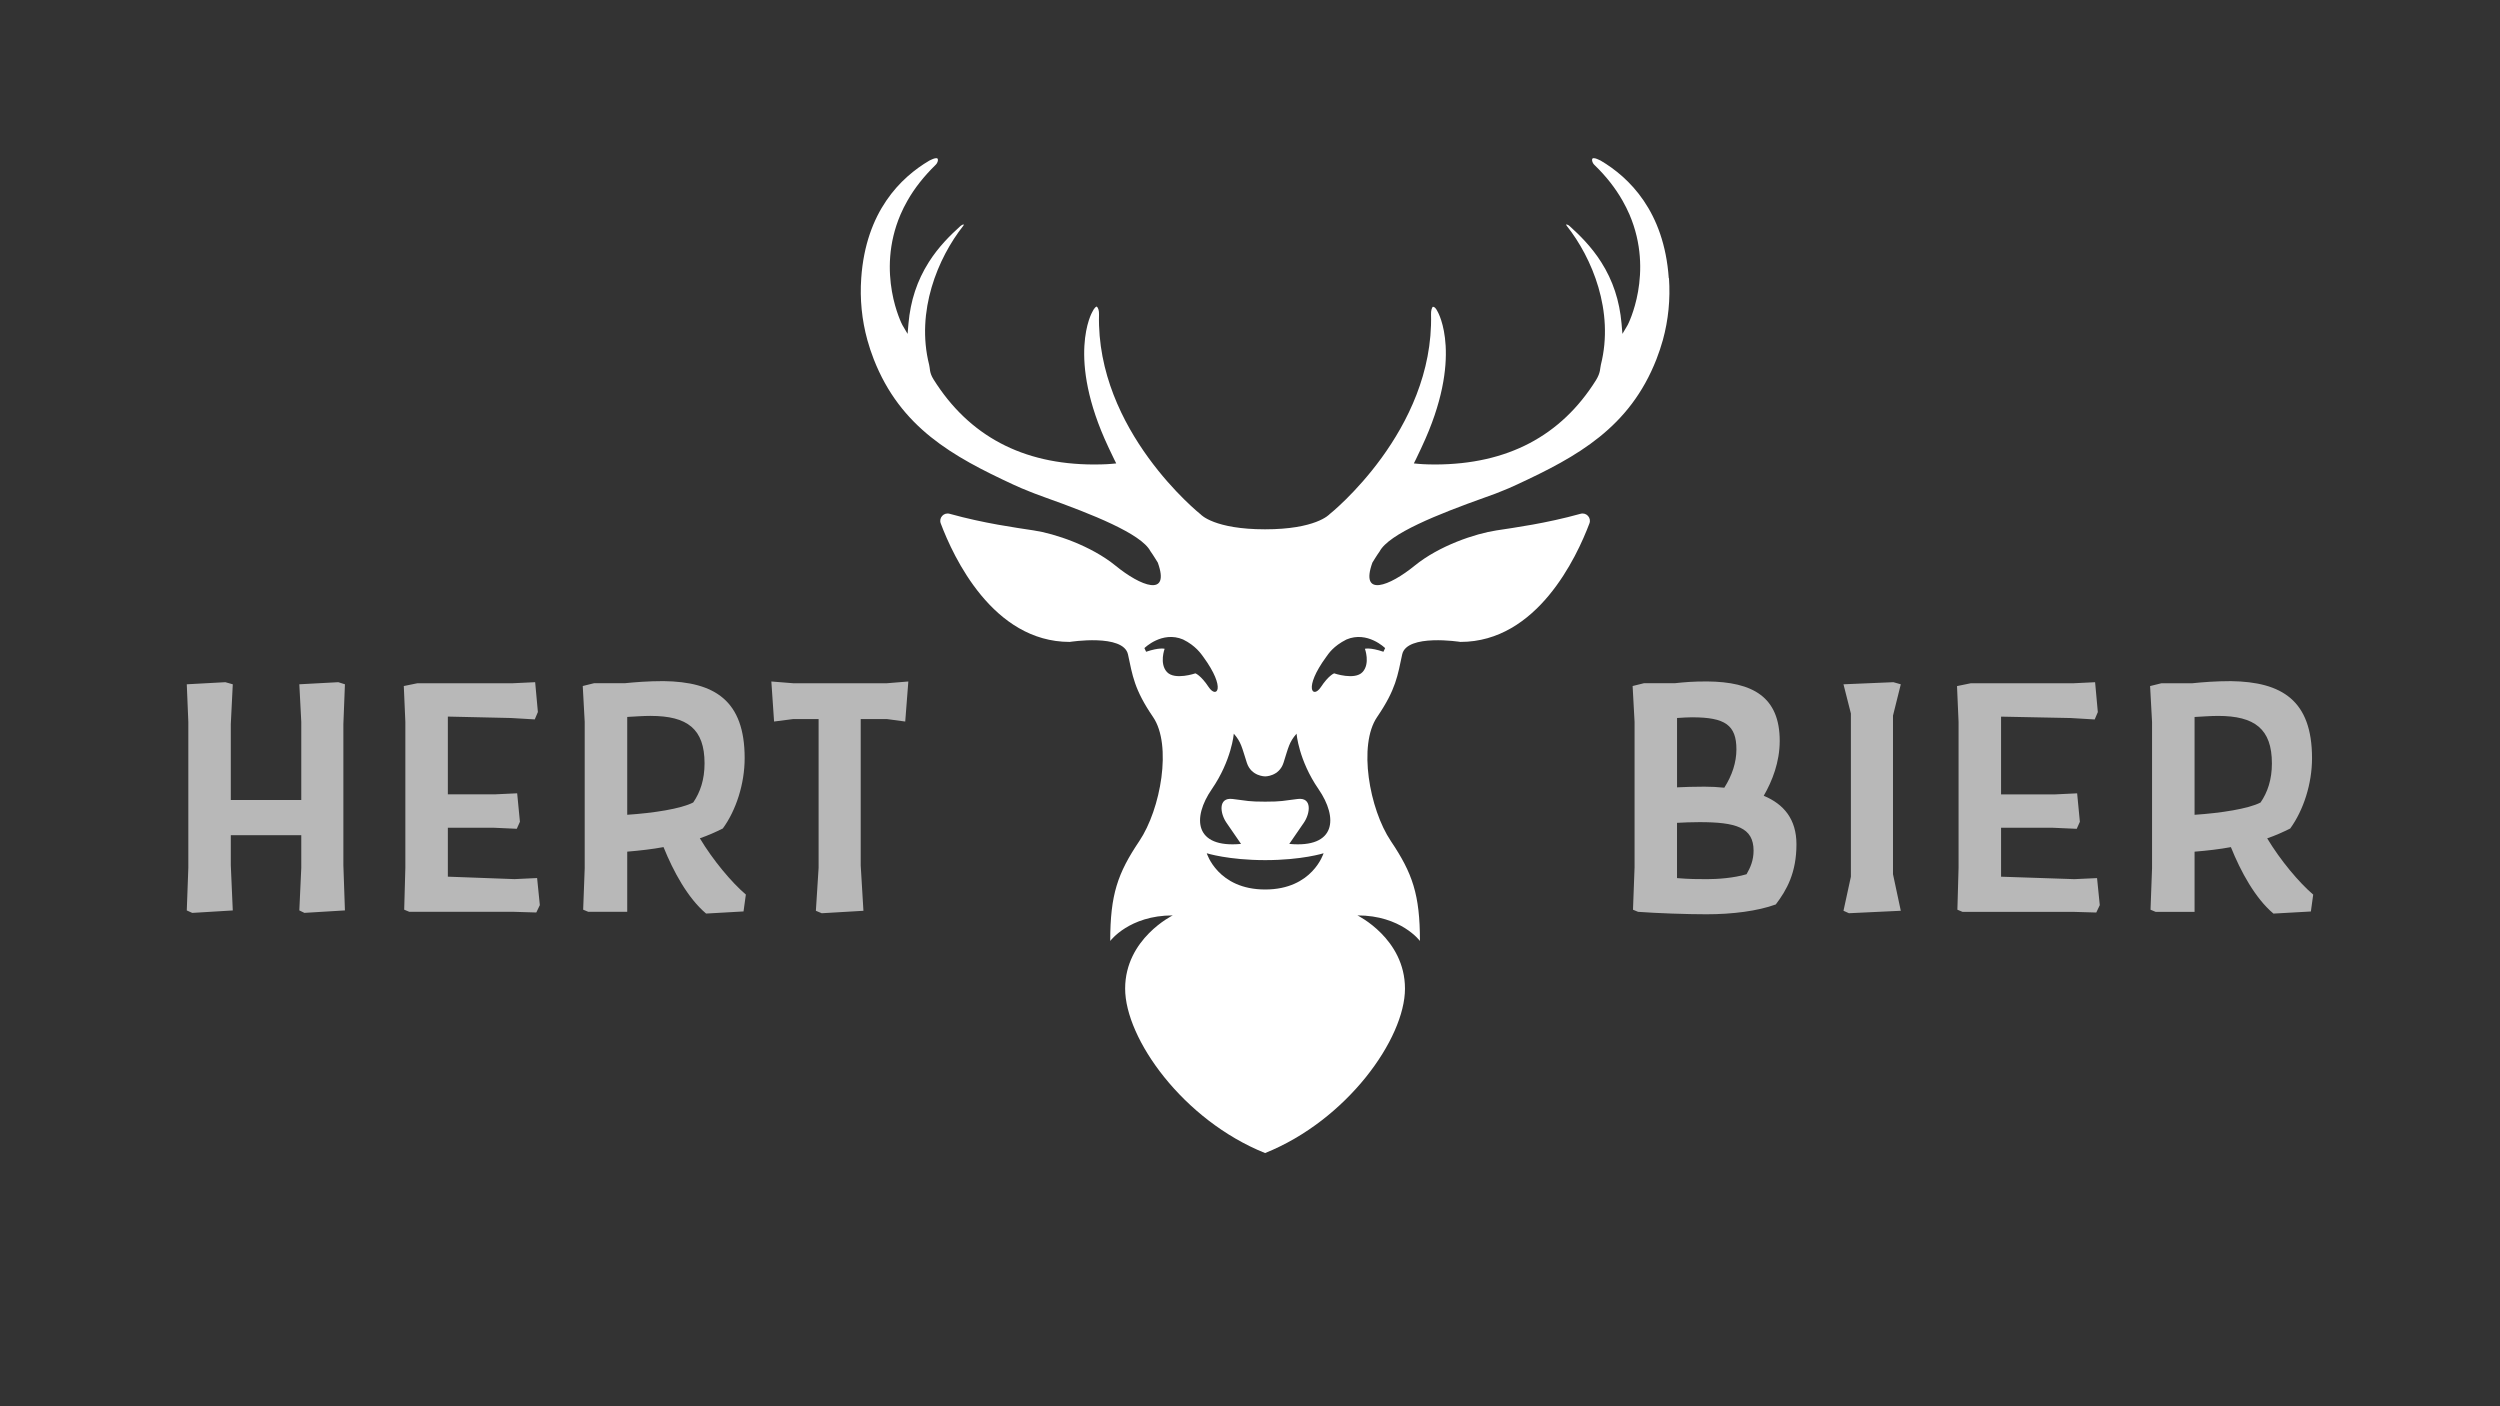
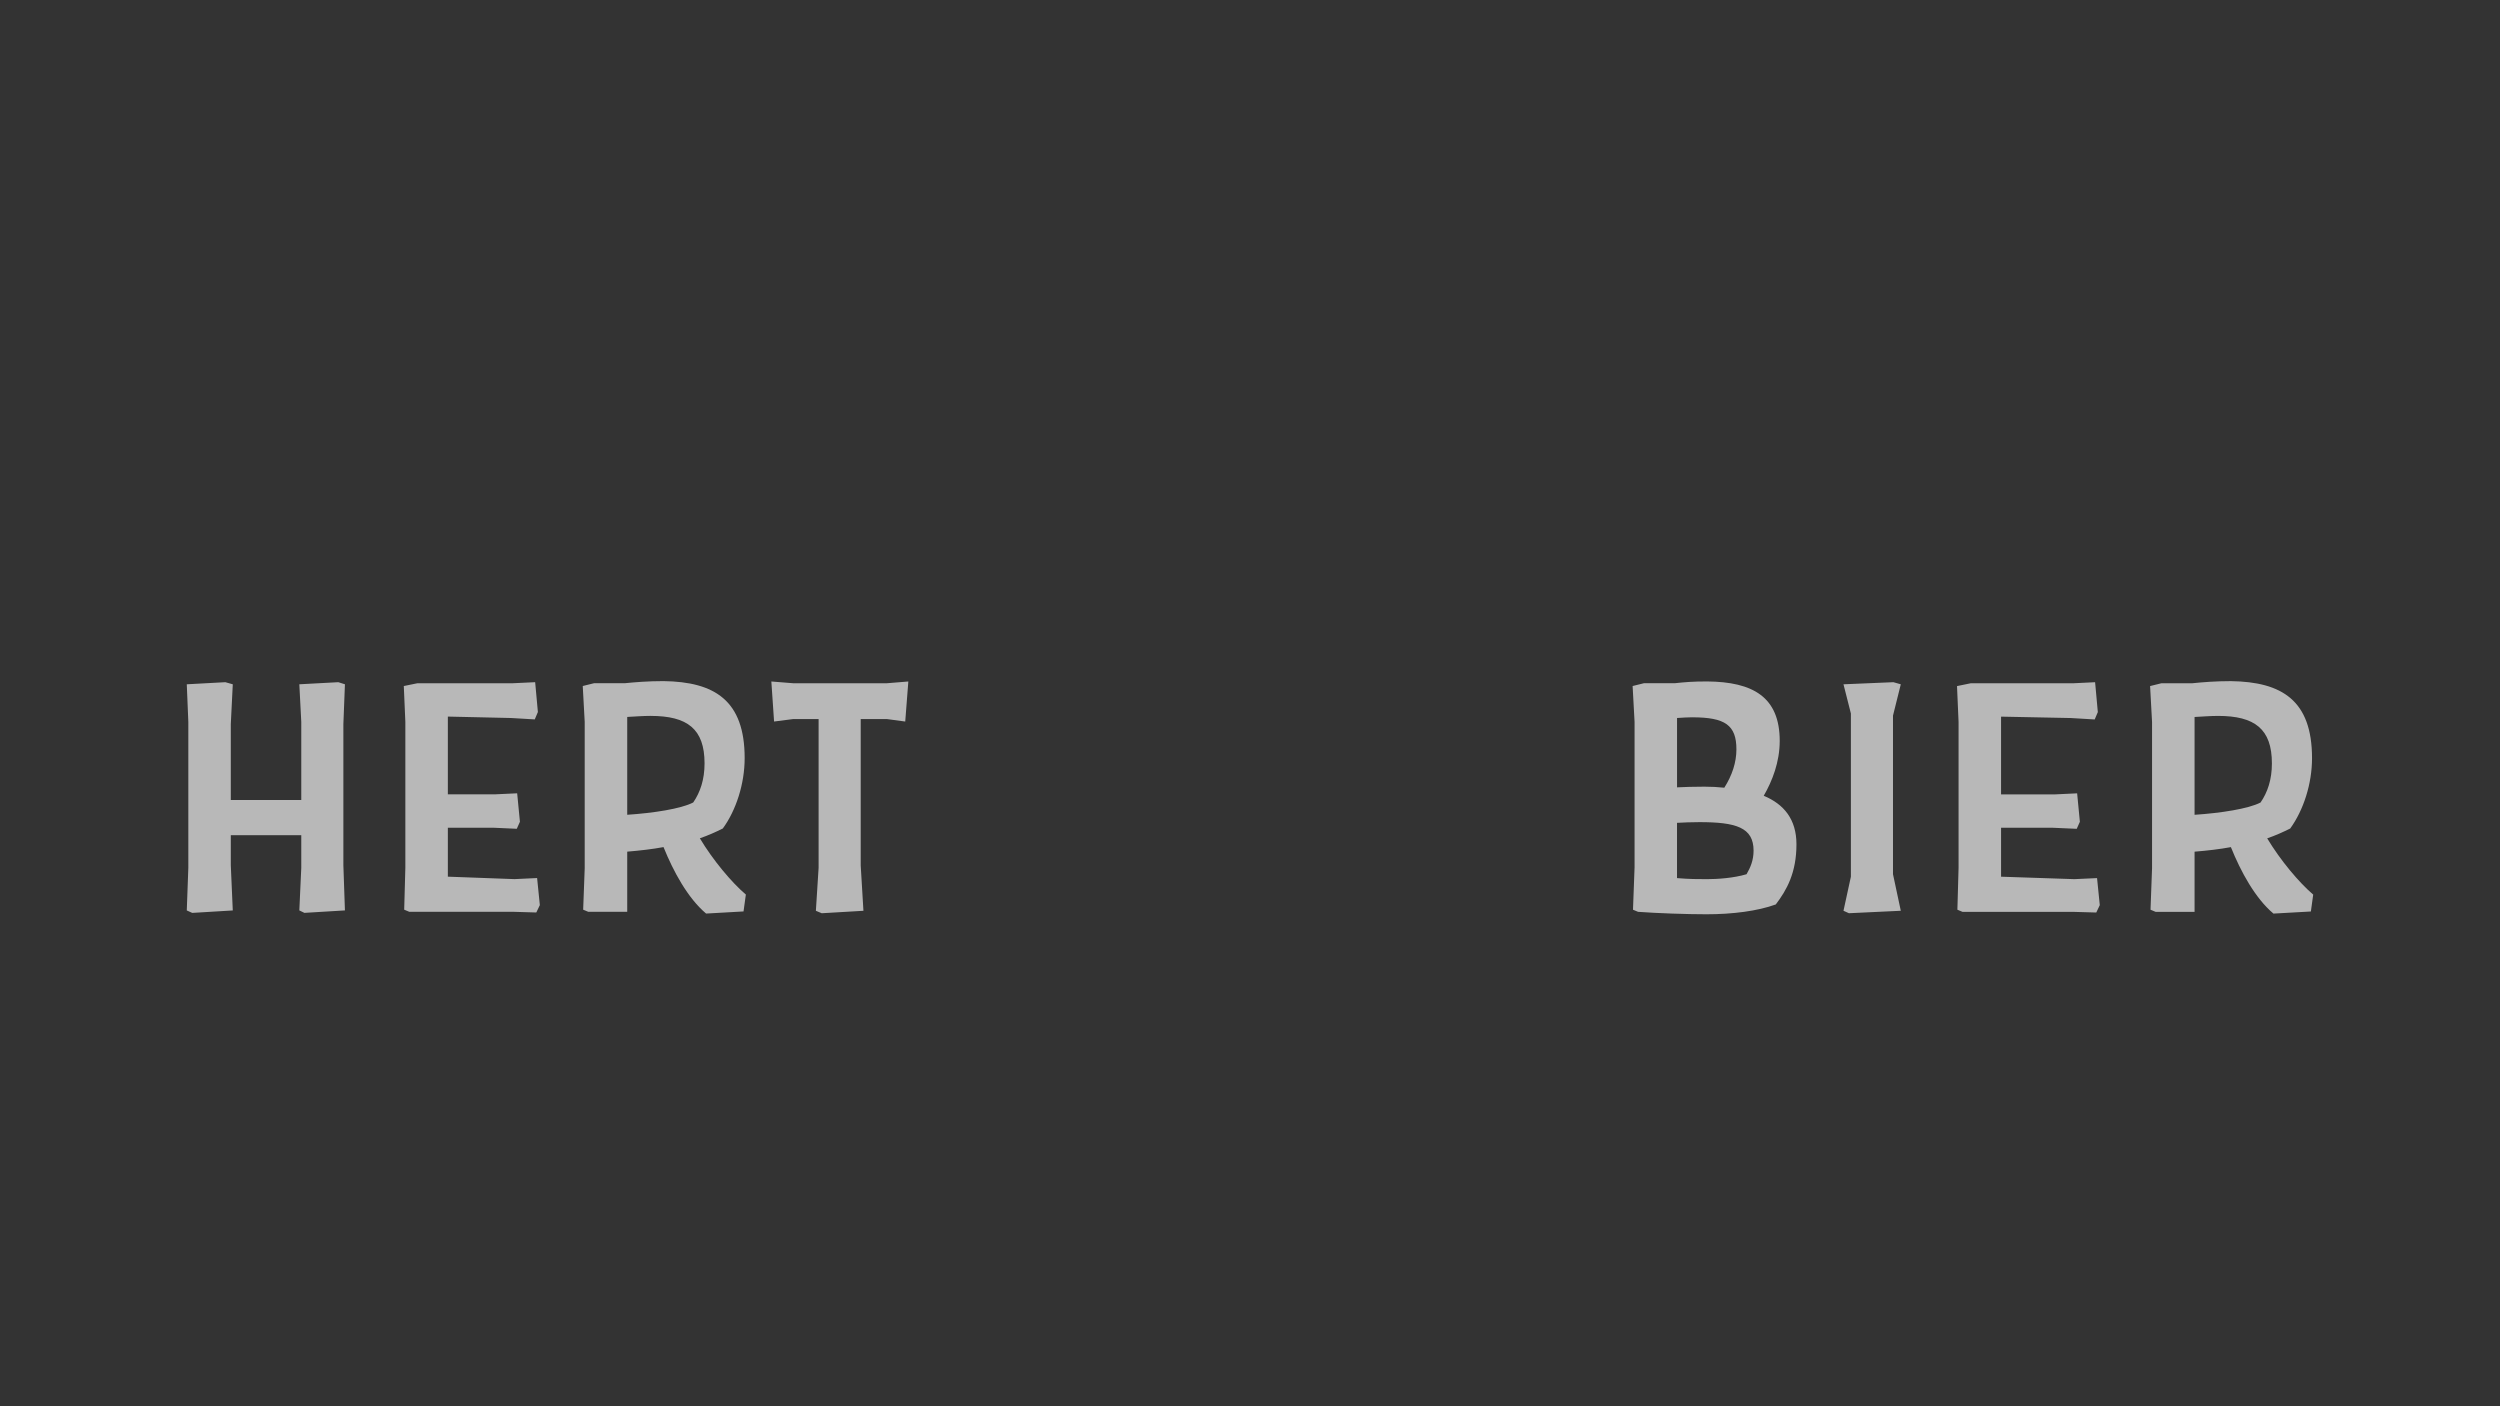
<svg xmlns="http://www.w3.org/2000/svg" id="Layer_1" viewBox="0 0 999.33 562.12">
  <rect x="0" y="0" width="999.33" height="562.12" fill="#333333" stroke="none" />
  <defs>
    <style>.cls-1,.cls-2{fill:#fff;}.cls-3,.cls-2{opacity:.65;}</style>
  </defs>
  <path class="cls-2" d="M886.61,286.17c14.67,0,21.54,5.21,21.54,18.99,0,6.47-1.72,11.53-4.53,15.62-4.84,2.53-15.93,4.22-26.38,4.92v-39.1c2.81-.14,6.4-.43,9.36-.43m-26.35,60.74l-.62,16.73,2.03,.85h15.58v-24.05c5.15-.42,9.98-.98,14.52-1.82,3.9,9.7,9.67,20.39,17.01,26.57l14.96-.84,.93-6.75c-5.61-4.78-13.08-13.64-18.39-22.49,3.28-1.12,6.4-2.53,9.2-3.93,5.3-7.31,8.72-17.86,8.72-28.12,0-23.07-12-30.51-32.44-30.79-6.09,0-11.4,.43-15.46,.85h-12.31l-4.52,1.12,.78,14.33v58.35Zm-75.79,17.58h44.13l9.36,.27,1.4-2.95-1.09-10.81-9.05,.42-29.32-.98v-19.56h20.74l9.51,.42,1.25-2.81-1.09-11.37-9.05,.43h-21.36v-31.09l27.92,.56,9.51,.57,1.25-2.95-1.09-11.94-8.89,.43h-40.86l-5.45,1.12,.62,14.32v58.36l-.47,16.71,2.03,.85Zm-44.6-14.06l-2.96,13.63,2.18,.98,20.73-.98-3.12-14.62v-63.39l3.12-12.52-2.96-.84-19.95,.84,2.96,11.67v65.23Zm-63.4-63.7c13.11,0,17.64,3.1,17.64,12.81,0,5.21-1.72,10.41-4.84,15.33-2.5-.28-5.16-.42-7.96-.42-5,0-7.33,.13-10.93,.27v-27.72c2.19-.14,4.38-.28,6.09-.28m2.81,41.91c14.67,0,21.69,2.11,21.69,11.4,0,3.8-1.25,6.75-2.81,9.42-5.15,1.55-11.7,1.97-15.77,1.97-3.59,0-7.17,0-12.02-.42v-22.09c2.66-.14,5.62-.28,8.9-.28m-25.88,18.29l-.62,16.72,2.02,.84c7.33,.56,19.65,.98,27.29,.98,10.46,0,20.44-1.27,27.77-3.93,4.37-5.76,8.26-12.65,8.26-24.04,0-9.99-4.99-16.03-13.08-19.4,3.43-5.91,6.39-13.5,6.39-21.94,0-17.57-10.75-23.61-29.02-23.76-5.78,0-8.89,.28-12.95,.71h-12.31l-4.52,1.12,.78,14.33v58.36Z" />
  <g class="cls-3">
    <path class="cls-1" d="M309.42,288.42l7.64-.99h10.16v59.48l-1.09,17.16,2.34,.98,16.67-.98-1.09-18.14v-58.5h10.47l7.33,.99,1.24-16.01-8.57,.7h-37.46l-8.73-.7,1.09,16.01Zm-49.33-2.25c14.67,0,21.54,5.2,21.54,18.98,0,6.47-1.72,11.54-4.53,15.62-4.85,2.53-15.93,4.23-26.38,4.92v-39.11c2.81-.14,6.4-.42,9.36-.42m-26.35,60.74l-.62,16.73,2.02,.84h15.59v-24.04c5.15-.43,9.98-.98,14.51-1.82,3.91,9.7,9.68,20.38,17.02,26.57l14.96-.85,.93-6.75c-5.61-4.77-13.08-13.63-18.39-22.49,3.28-1.12,6.4-2.52,9.19-3.93,5.31-7.3,8.72-17.85,8.72-28.12,0-23.06-11.99-30.5-32.44-30.78-6.09,0-11.39,.43-15.45,.84h-12.31l-4.52,1.12,.78,14.33v58.35Zm-70.14,17.57h41.44l9.35,.28,1.41-2.95-1.09-10.82-9.05,.43-26.63-.98v-19.57h18.04l9.52,.43,1.25-2.81-1.1-11.37-9.04,.42h-18.67v-31.09l25.23,.57,9.51,.56,1.25-2.95-1.09-11.93-8.89,.42h-38.16l-5.46,1.12,.62,14.33v58.36l-.46,16.71,2.02,.84Zm-43.16-17.57l-.78,17.02,2.03,.98,16.2-.98-.62-18v-56.5l.62-15.89-2.65-.84-15.58,.84,.78,15.04v31.21h-28.17v-30.36l.79-15.89-2.97-.84-15.42,.84,.62,15.04v58.34l-.62,17.02,2.18,.98,16.21-.98-.79-18v-12.09h28.17v13.07Z" />
  </g>
-   <path class="cls-1" d="M553.68,259.07l-.68,1.46c-5.3-1.81-7.4-1.19-7.4-1.19,0,0,2.19,5.94-.95,9.31-3.12,3.35-11.35,.51-11.35,.51,0,0-2.16,.72-5.31,5.49-3.17,4.79-7.14,.63,2.14-12.07,.91-1.25,2.75-4.26,8.1-6.96,8.4-3.54,15.45,3.45,15.45,3.45m-38.32,78.27s3.21-4.7,5.79-8.42c2.58-3.7,3.49-10.28-2.42-9.54-5.91,.72-6.4,1.07-13.01,1.07s-7.12-.35-13.01-1.07c-5.91-.74-5.02,5.84-2.42,9.54,2.58,3.72,5.79,8.42,5.79,8.42-18.66,1.75-19.61-10.38-11.66-21.92,7.93-11.54,8.77-22.15,8.77-22.15,2.98,3.45,3.16,5.3,5.21,11.64,1.77,5.47,7.33,5.44,7.33,5.44,0,0,5.56,.04,7.33-5.44,2.03-6.35,2.23-8.19,5.21-11.64,0,0,.82,10.61,8.77,22.15,7.94,11.54,7,23.67-11.66,21.92m-9.65,18.22c-18.96,0-23.36-14.49-23.36-14.49,0,0,8.66,2.75,23.38,2.75s23.32-2.75,23.32-2.75c0,0-4.4,14.49-23.34,14.49m-39.25-86.91c-3.14-3.37-.95-9.31-.95-9.31,0,0-2.1-.61-7.4,1.19l-.68-1.46s7.05-7,15.45-3.45c5.02,2.46,7.19,5.72,8.1,6.96,9.28,12.7,5.31,16.85,2.14,12.07-3.16-4.77-5.31-5.49-5.31-5.49,0,0-8.21,2.84-11.35-.51m200.57-157.46c-1.84-26.69-15.82-40.28-27.23-47l-.65-.3c-1.19-.58-1.79-.67-2.05-.67-.49,0-.6,.18-.63,.25-.19,.32-.12,1.05,.32,1.81,.19,.3,.42,.56,.7,.82,4.49,4.35,8.19,9.07,11.03,14.05,1.09,1.91,2.03,3.81,2.81,5.61,10,23.38-.61,43.96-.72,44.14l-2.1,3.56-.35-4.1c-.81-9.17-3.45-17.22-8.14-24.59-3.91-6.16-8.59-10.75-12.64-14.42-.61-.56-1.1-.61-1.42-.63,0,0,0,.18,.3,.56,10.14,12.82,19.03,34.13,13.63,55.54-.37,1.46-.04,3.03-1.96,6.16-13.96,22.29-35.41,33.62-64.18,33.69-4.14,0-6.63-.23-6.73-.25l-1.89-.18,.84-1.68c.72-1.49,1.39-2.89,2.05-4.31l.26-.58c16.89-35.9,6.51-53.86,6.33-54.15-.68-1.4-1.32-1.89-1.77-1.89-.04,0-.11,0-.16,.02-.35,.37-.74,1.49-.68,3.07,1.17,46.45-40.28,79.62-40.53,79.79-.23,.25-5.65,6.07-25.83,6.07s-25.6-5.82-25.66-5.91c-.42-.33-41.88-33.5-40.7-79.97,.05-1.56-.33-2.68-.89-3.16-.28,0-.96,.42-1.77,2.1-.12,.18-10.5,18.13,6.37,54.03l.42,.89c.61,1.3,1.23,2.61,1.91,4l.84,1.68-1.89,.18c-.11,.02-2.6,.25-7.12,.25h-.04c-28.34-.07-49.82-11.4-63.99-34.04-1.72-2.77-1.33-4.24-1.74-5.8-5.4-21.41,3.49-42.72,13.63-55.56,.26-.35,.3-.53,.18-.53h-.02c-.39,0-.86,.23-1.28,.61-4.07,3.68-8.75,8.28-12.64,14.42-4.68,7.37-7.33,15.41-8.14,24.59l-.35,4.1-2.09-3.56c-.12-.18-10.73-20.76-.74-44.14,.77-1.81,1.72-3.7,2.81-5.61,2.82-4.96,6.56-9.68,11.05-14.08,.26-.23,.49-.51,.67-.79,.46-.75,.51-1.49,.33-1.81-.04-.07-.14-.25-.63-.25-.26,0-.86,.09-2.03,.65l-.67,.32c-11.42,6.72-25.39,20.31-27.23,47-.58,8.35,.23,16.68,2.46,24.76,.68,2.46,1.53,5.03,2.53,7.61,10.71,27.39,31.58,38.9,55.75,50.12,2.17,1.02,4.33,1.93,6.49,2.77l2.17,.86c.84,.33,2.28,.84,4.14,1.53,18.75,6.7,38.42,14.5,42.05,21.47,.93,1.25,2.96,4.58,2.96,4.58,5.07,14.12-6.93,9.36-16.85,1.26-9.91-8.08-24.38-12.87-32.74-14.13-7.4-1.14-19.73-2.79-33.64-6.65-2.31-.65-4.38,1.6-3.54,3.84,5.07,13.49,20.87,47.38,51.56,47.38,0,0,21.47-3.38,23.29,5,1.82,8.4,2.42,13.89,10.03,25.04,7.61,11.14,3.1,36.76-5.52,49.59-8.63,12.85-11.61,21.34-11.61,39.91,0,0,7.54-10.22,24.99-10.22,0,0-19.03,9.29-19.03,29.27s23.13,52.56,55.94,65.73c32.81-13.17,55.92-45.75,55.92-65.73s-19.01-29.27-19.01-29.27c17.45,0,24.99,10.22,24.99,10.22,0-18.57-2.98-27.06-11.61-39.91-8.63-12.84-13.12-38.46-5.52-49.59,7.61-11.15,8.21-16.64,10.03-25.04,1.82-8.38,23.29-5,23.29-5,30.69,0,46.47-33.9,51.56-47.38,.84-2.24-1.23-4.49-3.54-3.84-13.91,3.86-26.24,5.51-33.65,6.65-8.35,1.26-22.82,6.05-32.72,14.13-9.93,8.1-21.92,12.85-16.85-1.26,0,0,2.03-3.33,2.86-4.42,3.74-7.14,23.41-14.94,42.16-21.64,1.88-.67,3.3-1.17,4.16-1.51l2.16-.86c2.14-.84,4.31-1.75,6.49-2.79,24.17-11.21,45.02-22.71,55.73-50.1,.98-2.54,1.84-5.09,2.54-7.61,2.23-8.08,3.03-16.41,2.46-24.76" />
</svg>